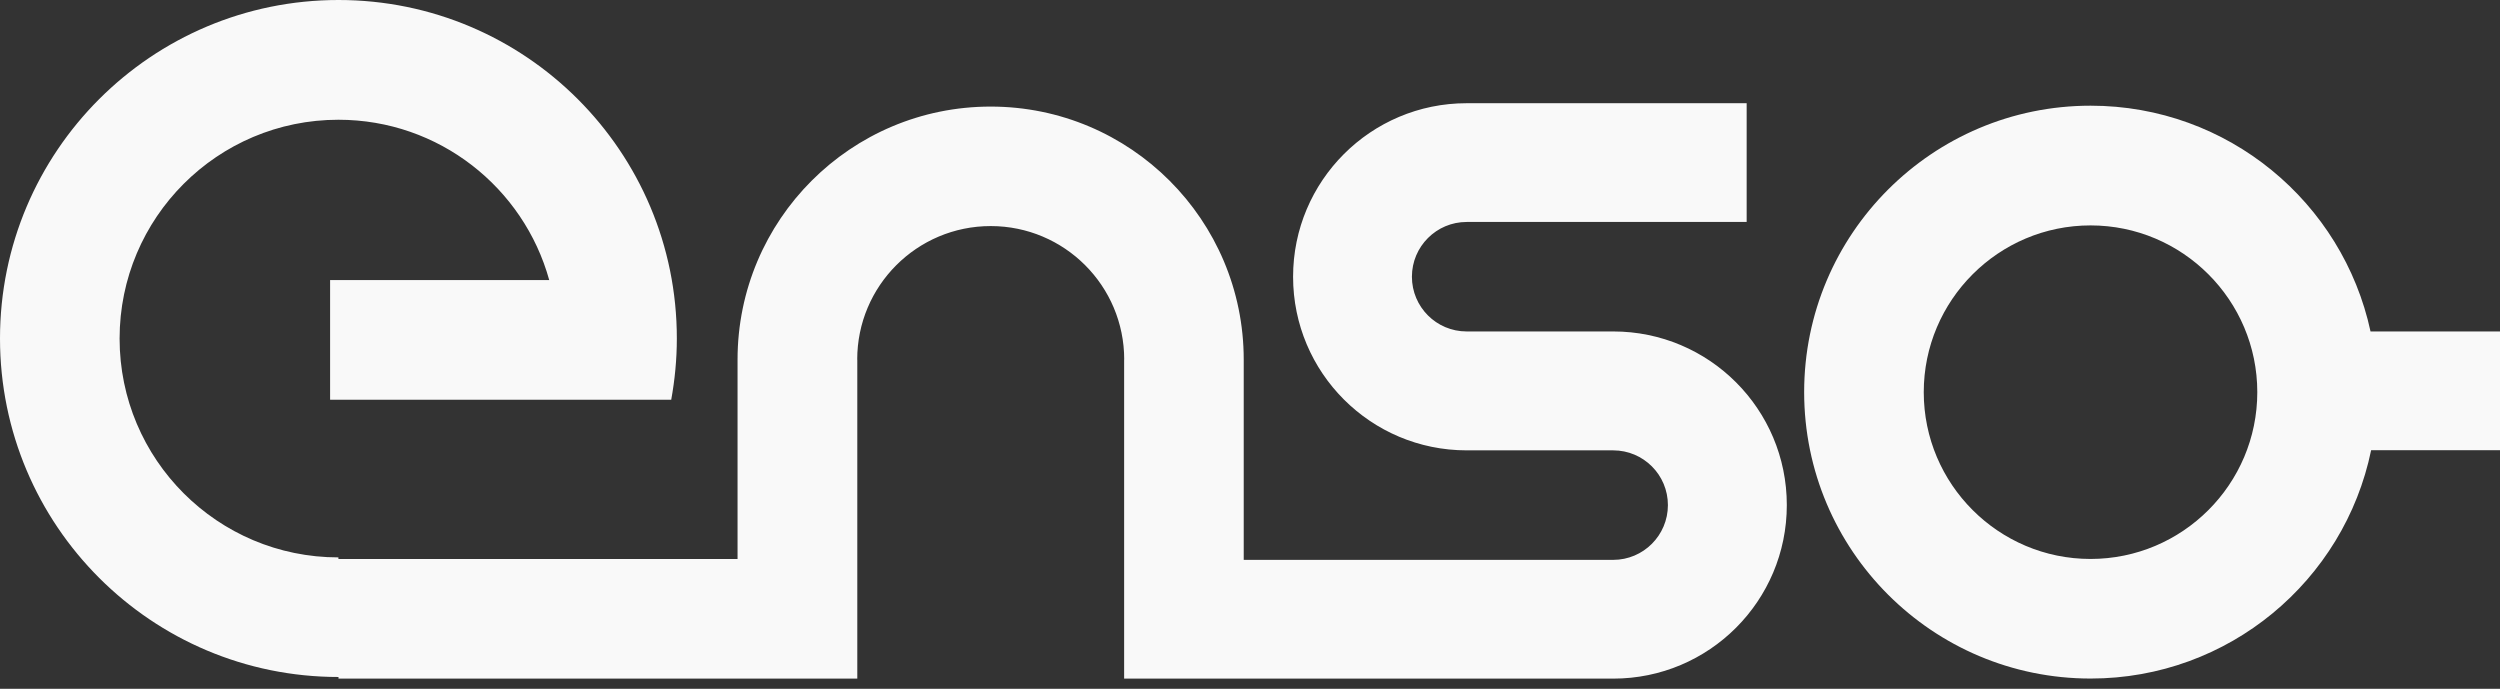
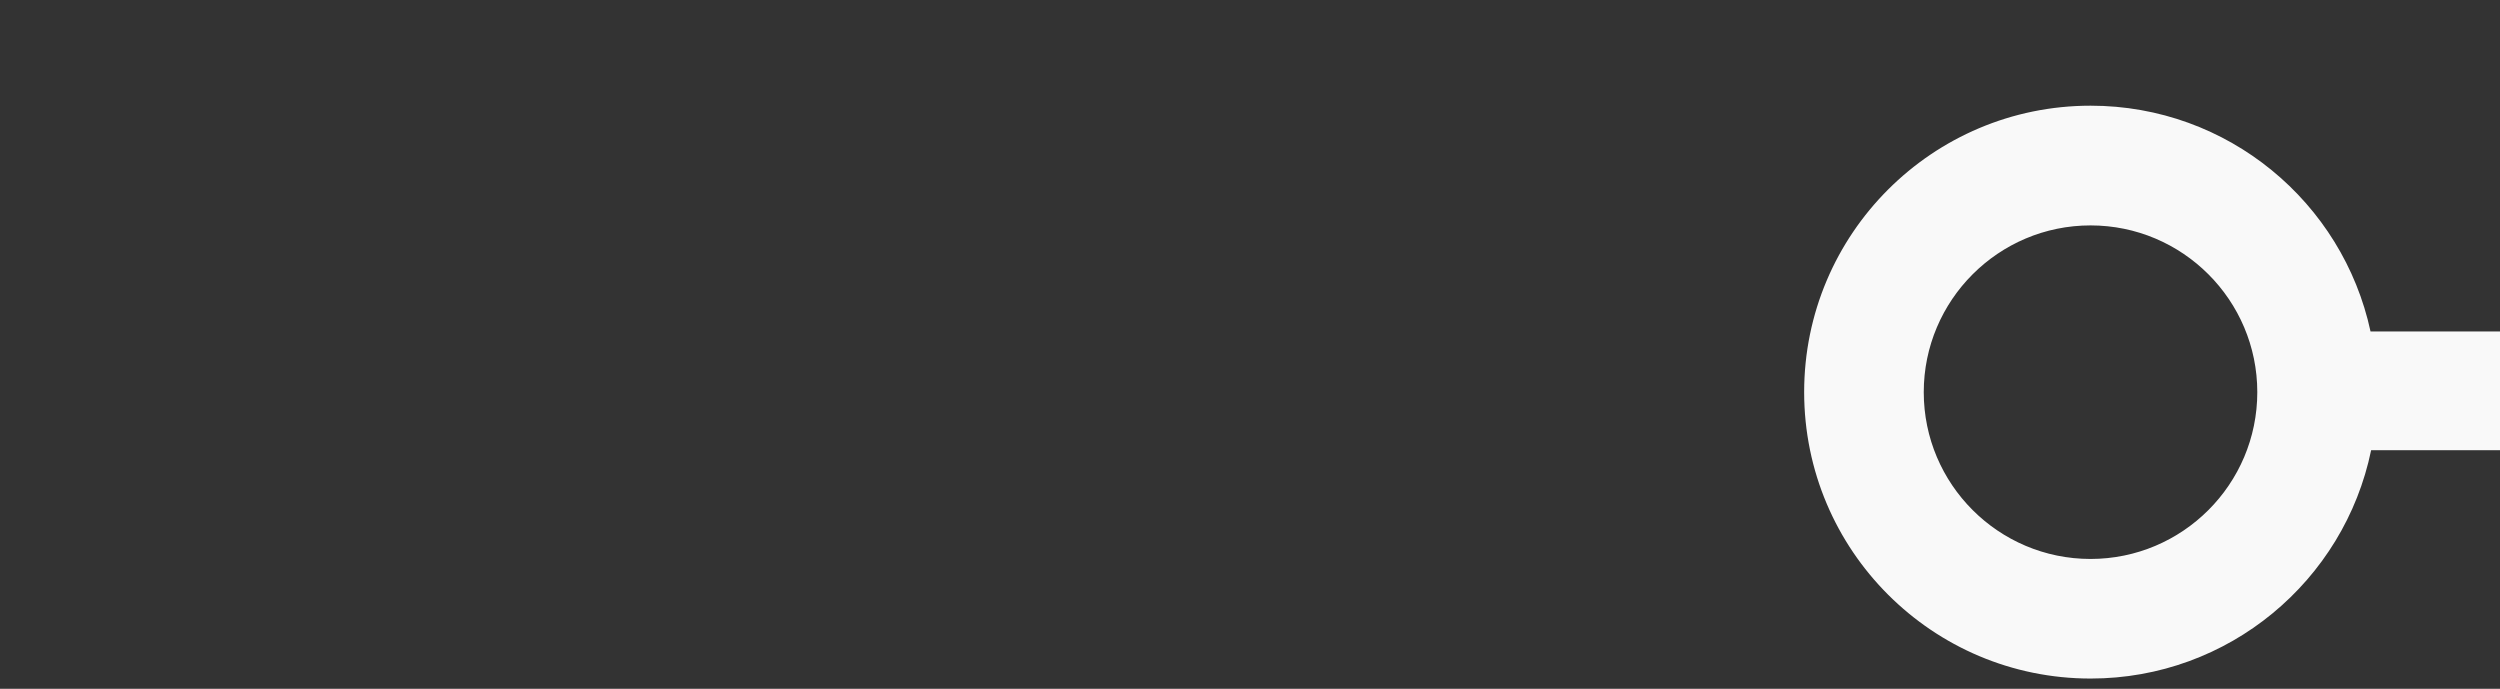
<svg xmlns="http://www.w3.org/2000/svg" width="98" height="27" viewBox="0 0 98 27" fill="none">
  <rect x="0" y="0" width="98" height="27" fill="#333333" stroke="none" />
  <path d="M97.997 12.993H92.925C91.834 7.933 87.337 4.143 81.952 4.143C75.751 4.143 70.723 9.17 70.723 15.371C70.723 21.571 75.751 26.599 81.952 26.599C87.372 26.599 91.896 22.759 92.948 17.649H98V12.993H97.997ZM81.949 21.911C78.343 21.911 75.411 18.98 75.411 15.374C75.411 11.768 78.343 8.836 81.949 8.836C85.555 8.836 88.486 11.768 88.486 15.374C88.486 18.98 85.555 21.911 81.949 21.911Z" fill="#F9F9F9" />
-   <path d="M63.236 12.993H57.493C56.306 12.993 55.347 12.032 55.347 10.847C55.347 9.663 56.309 8.701 57.493 8.701H68.469V4.046H57.493C53.735 4.046 50.689 7.092 50.689 10.85C50.689 14.608 53.735 17.654 57.493 17.654H63.236C64.424 17.654 65.382 18.616 65.382 19.8C65.382 20.985 64.421 21.947 63.236 21.947H48.754V14.098C48.754 8.619 44.312 4.178 38.833 4.178C33.354 4.178 28.912 8.619 28.912 14.098V21.914H13.266V21.85C8.528 21.85 4.688 18.009 4.688 13.272C4.688 8.534 8.528 4.694 13.266 4.694C17.209 4.694 20.528 7.356 21.53 10.979H12.94V15.67H26.312C26.453 14.893 26.532 14.092 26.532 13.272C26.538 5.94 20.595 0 13.269 0C5.942 0 0 5.94 0 13.269C0 20.598 5.94 26.538 13.269 26.538V26.602H33.606V14.095H33.603C33.603 11.205 35.945 8.862 38.836 8.862C41.727 8.862 44.069 11.205 44.069 14.095H44.066V26.602H63.239C66.998 26.602 70.043 23.556 70.043 19.798C70.043 16.039 66.998 12.993 63.239 12.993H63.236Z" fill="#F9F9F9" />
</svg>